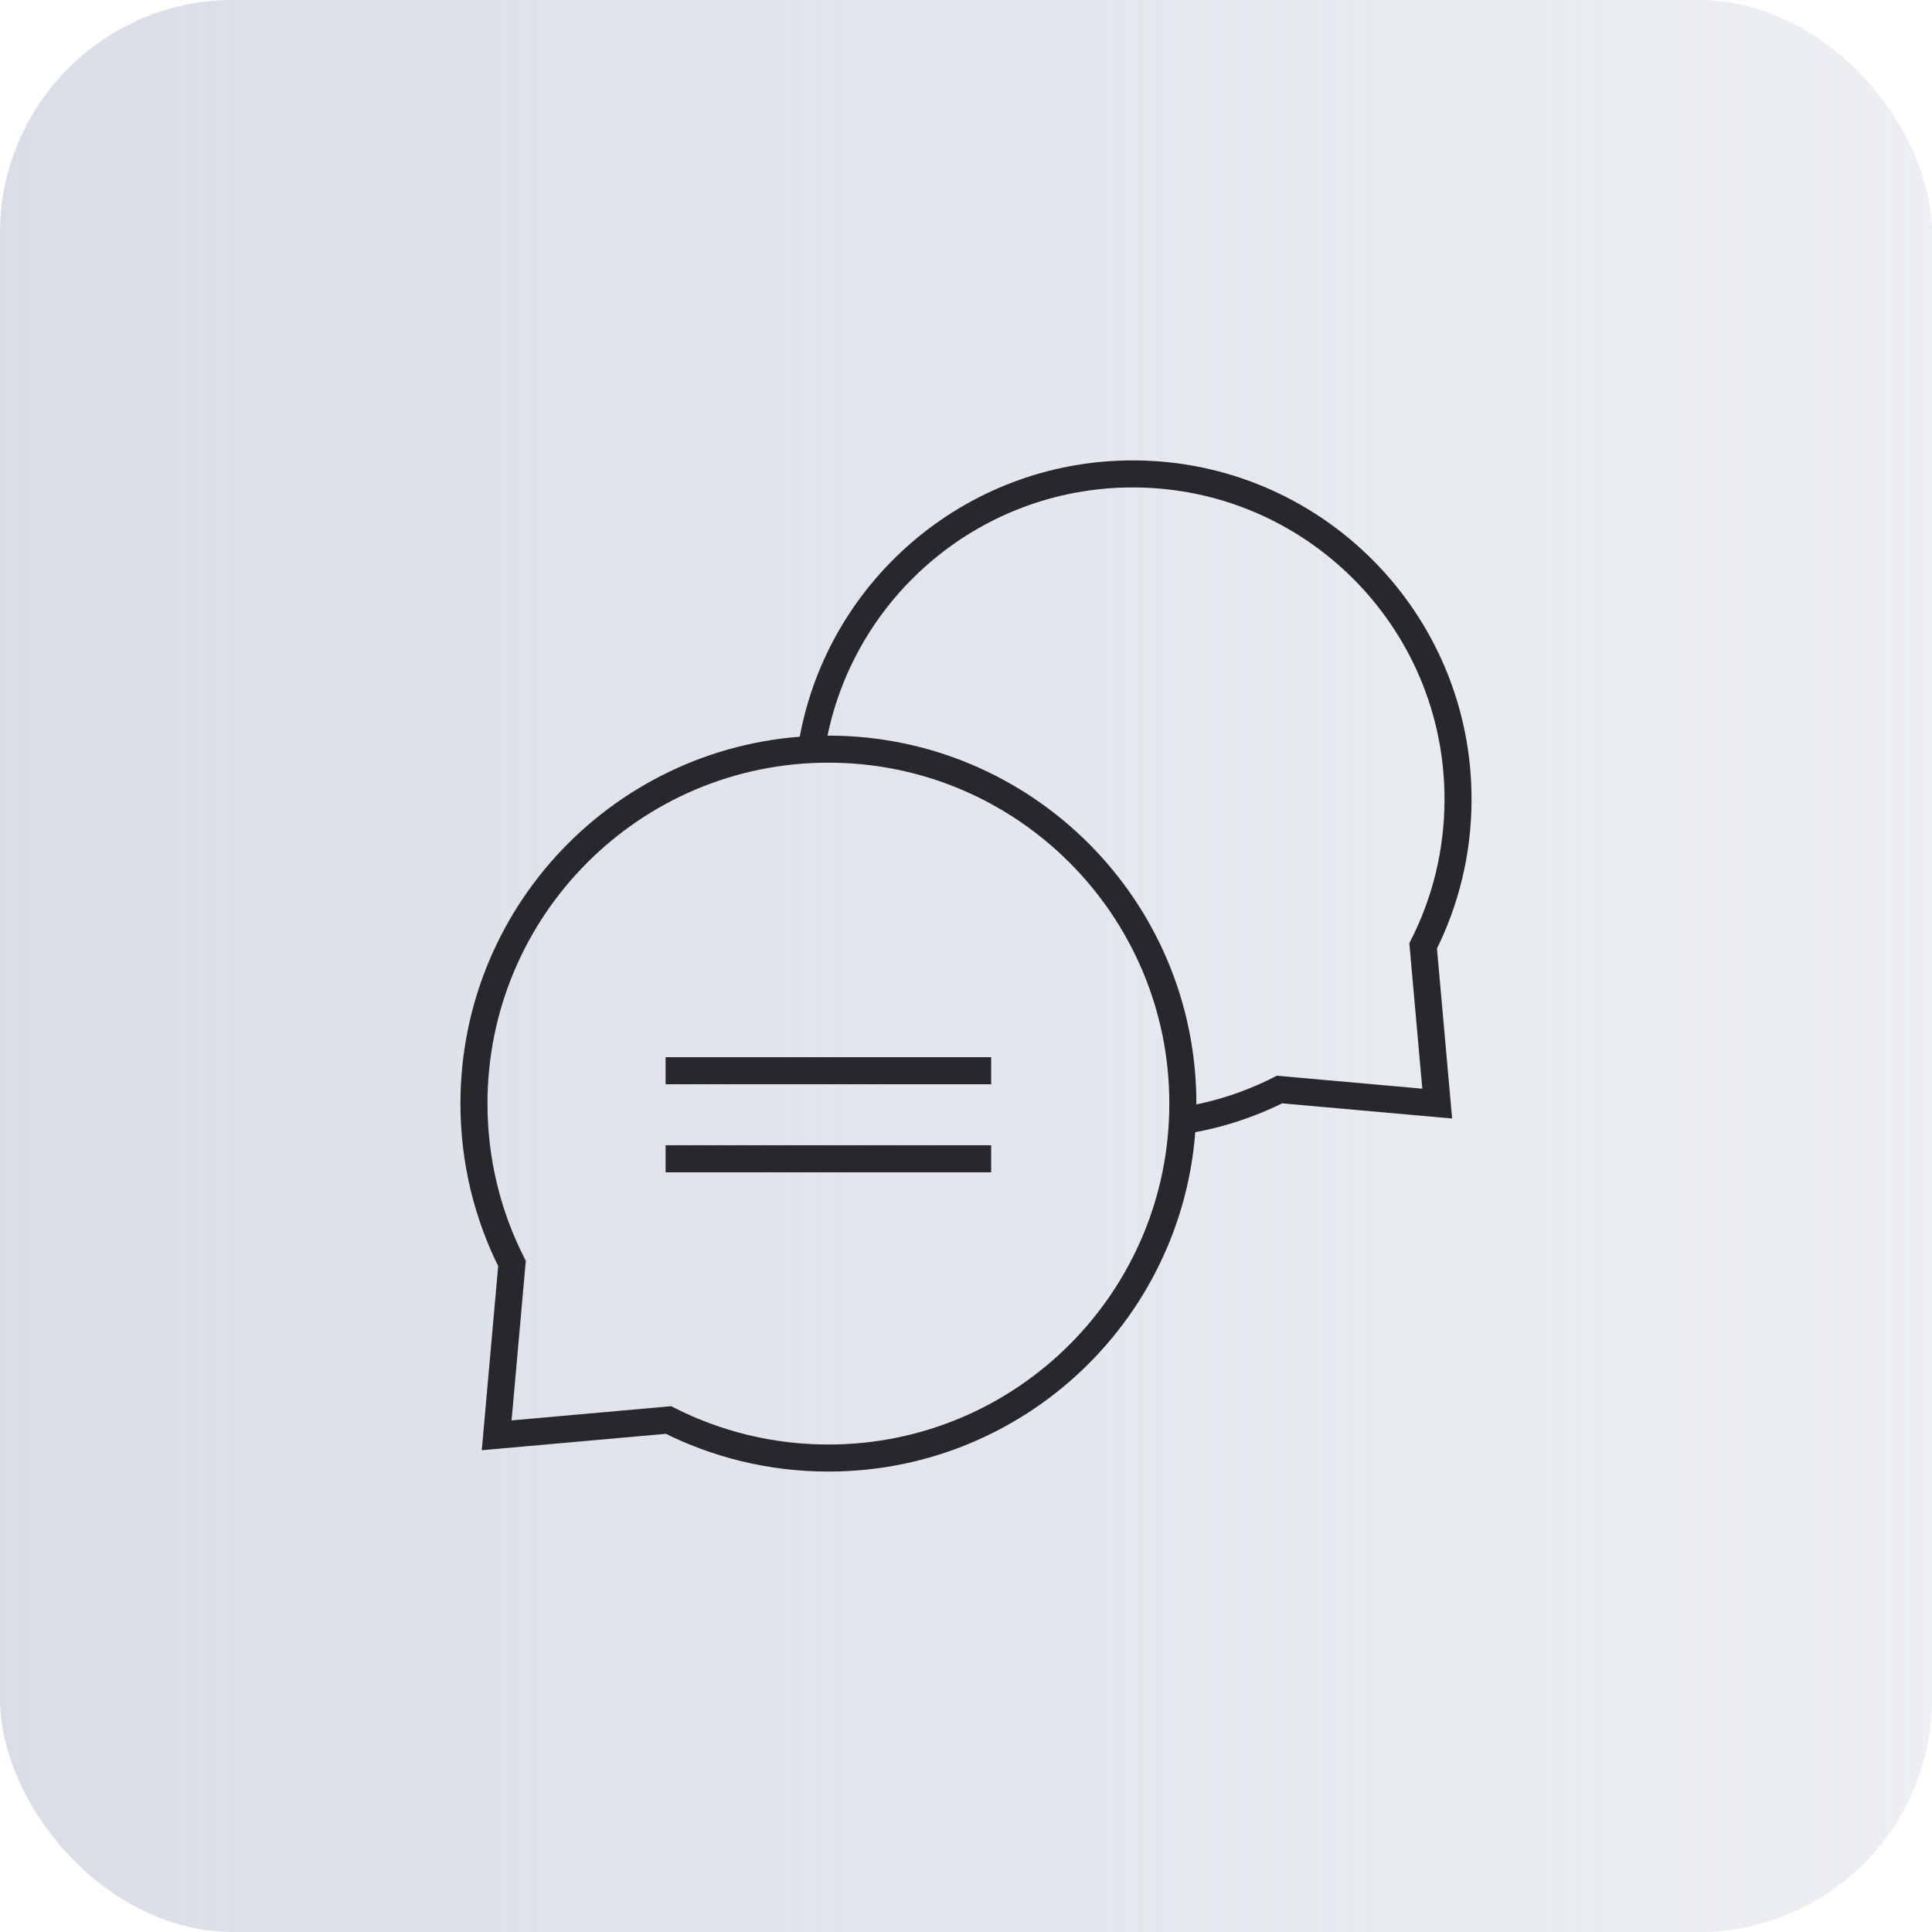
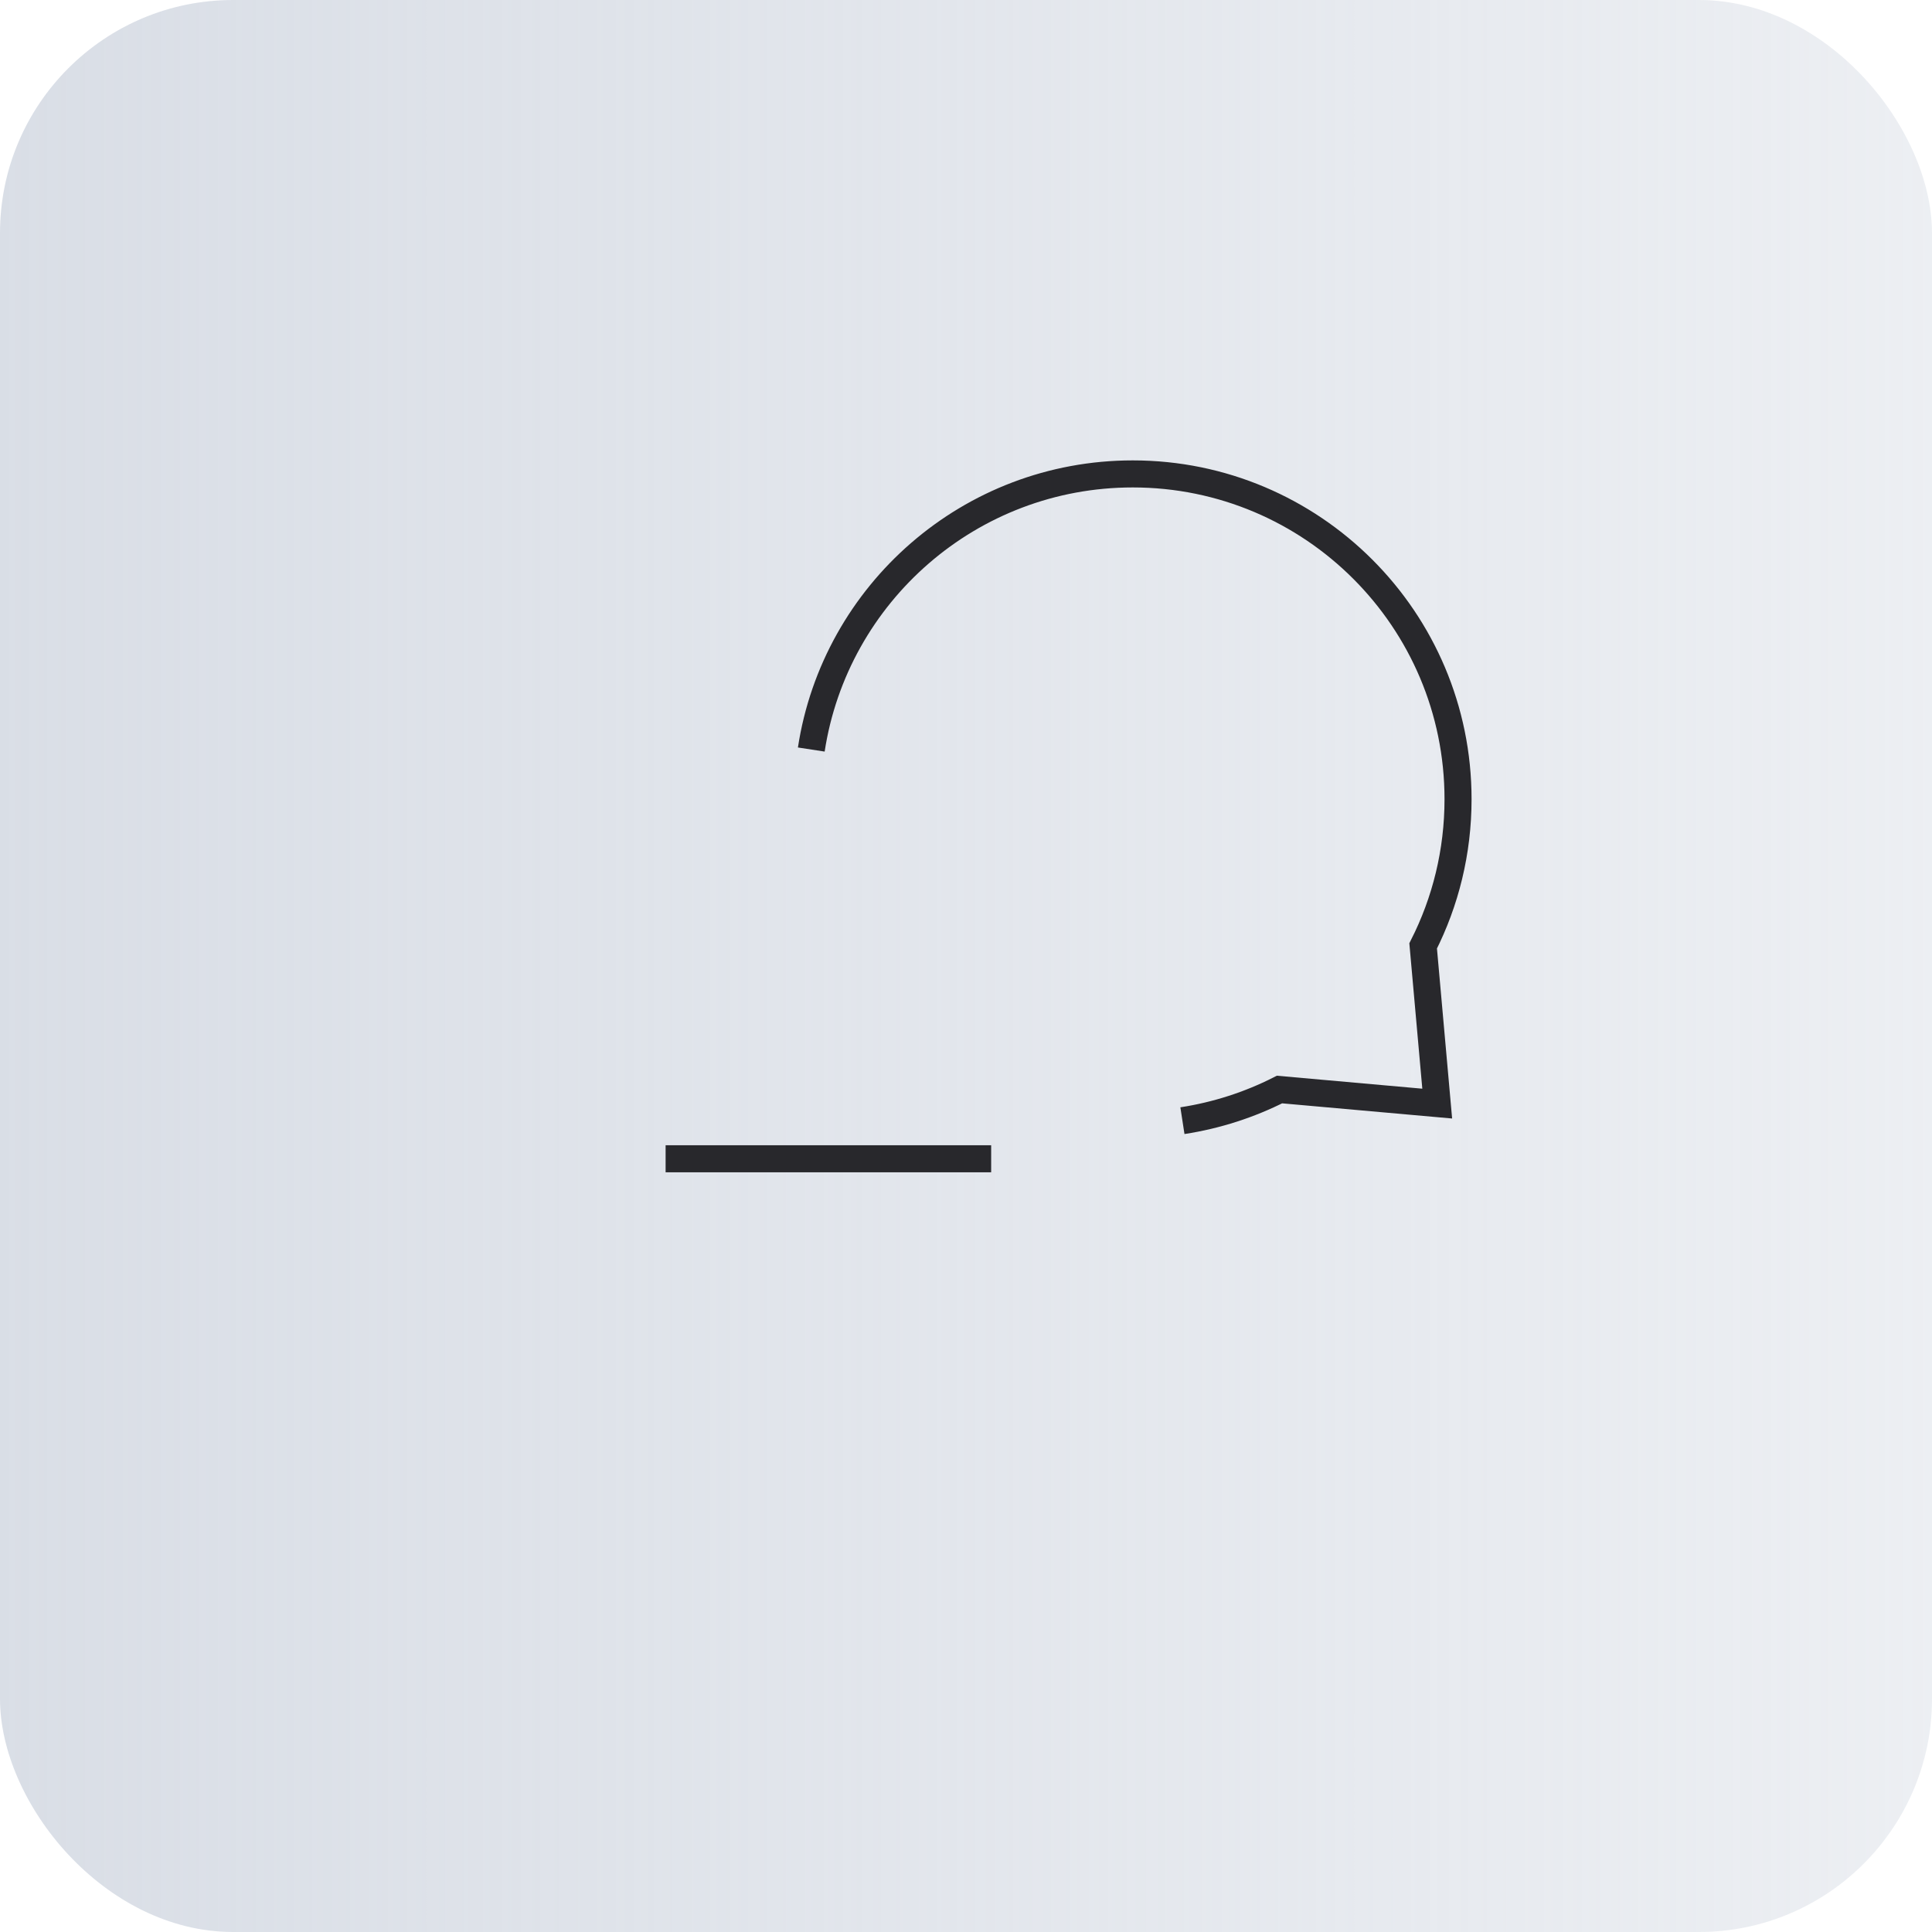
<svg xmlns="http://www.w3.org/2000/svg" id="Layer_1" viewBox="0 0 500 500">
  <defs>
    <style>.cls-1{fill:none;stroke:#28282c;stroke-miterlimit:10;stroke-width:7px;}.cls-2{fill:url(#linear-gradient);opacity:.8;}</style>
    <linearGradient id="linear-gradient" x1="0" y1="250" x2="500" y2="250" gradientUnits="userSpaceOnUse">
      <stop offset="0" stop-color="#d0d6e0" />
      <stop offset="1" stop-color="#d0d6e0" stop-opacity=".5" />
    </linearGradient>
  </defs>
  <rect class="cls-2" width="500" height="500" rx="60.34" ry="60.34" />
  <path class="cls-1" d="M306.01,290.03c8.91-1.37,17.37-4.13,25.13-8.06l40.81,3.64-3.64-40.81c5.78-11.41,9.03-24.31,9.03-37.97,0-46.49-37.69-84.18-84.18-84.18-42.12,0-77.02,30.94-83.2,71.33" />
-   <path class="cls-1" d="M214.39,193.88c50.66,0,91.73,41.07,91.73,91.73s-41.07,91.73-91.73,91.73c-14.89,0-28.95-3.55-41.38-9.84l-44.47,3.96,3.96-44.47c-6.29-12.43-9.84-26.49-9.84-41.38,0-50.66,41.07-91.73,91.73-91.73Z" />
-   <line class="cls-1" x1="172.26" y1="277.1" x2="256.51" y2="277.1" />
  <line class="cls-1" x1="172.26" y1="299.89" x2="256.51" y2="299.89" />
</svg>